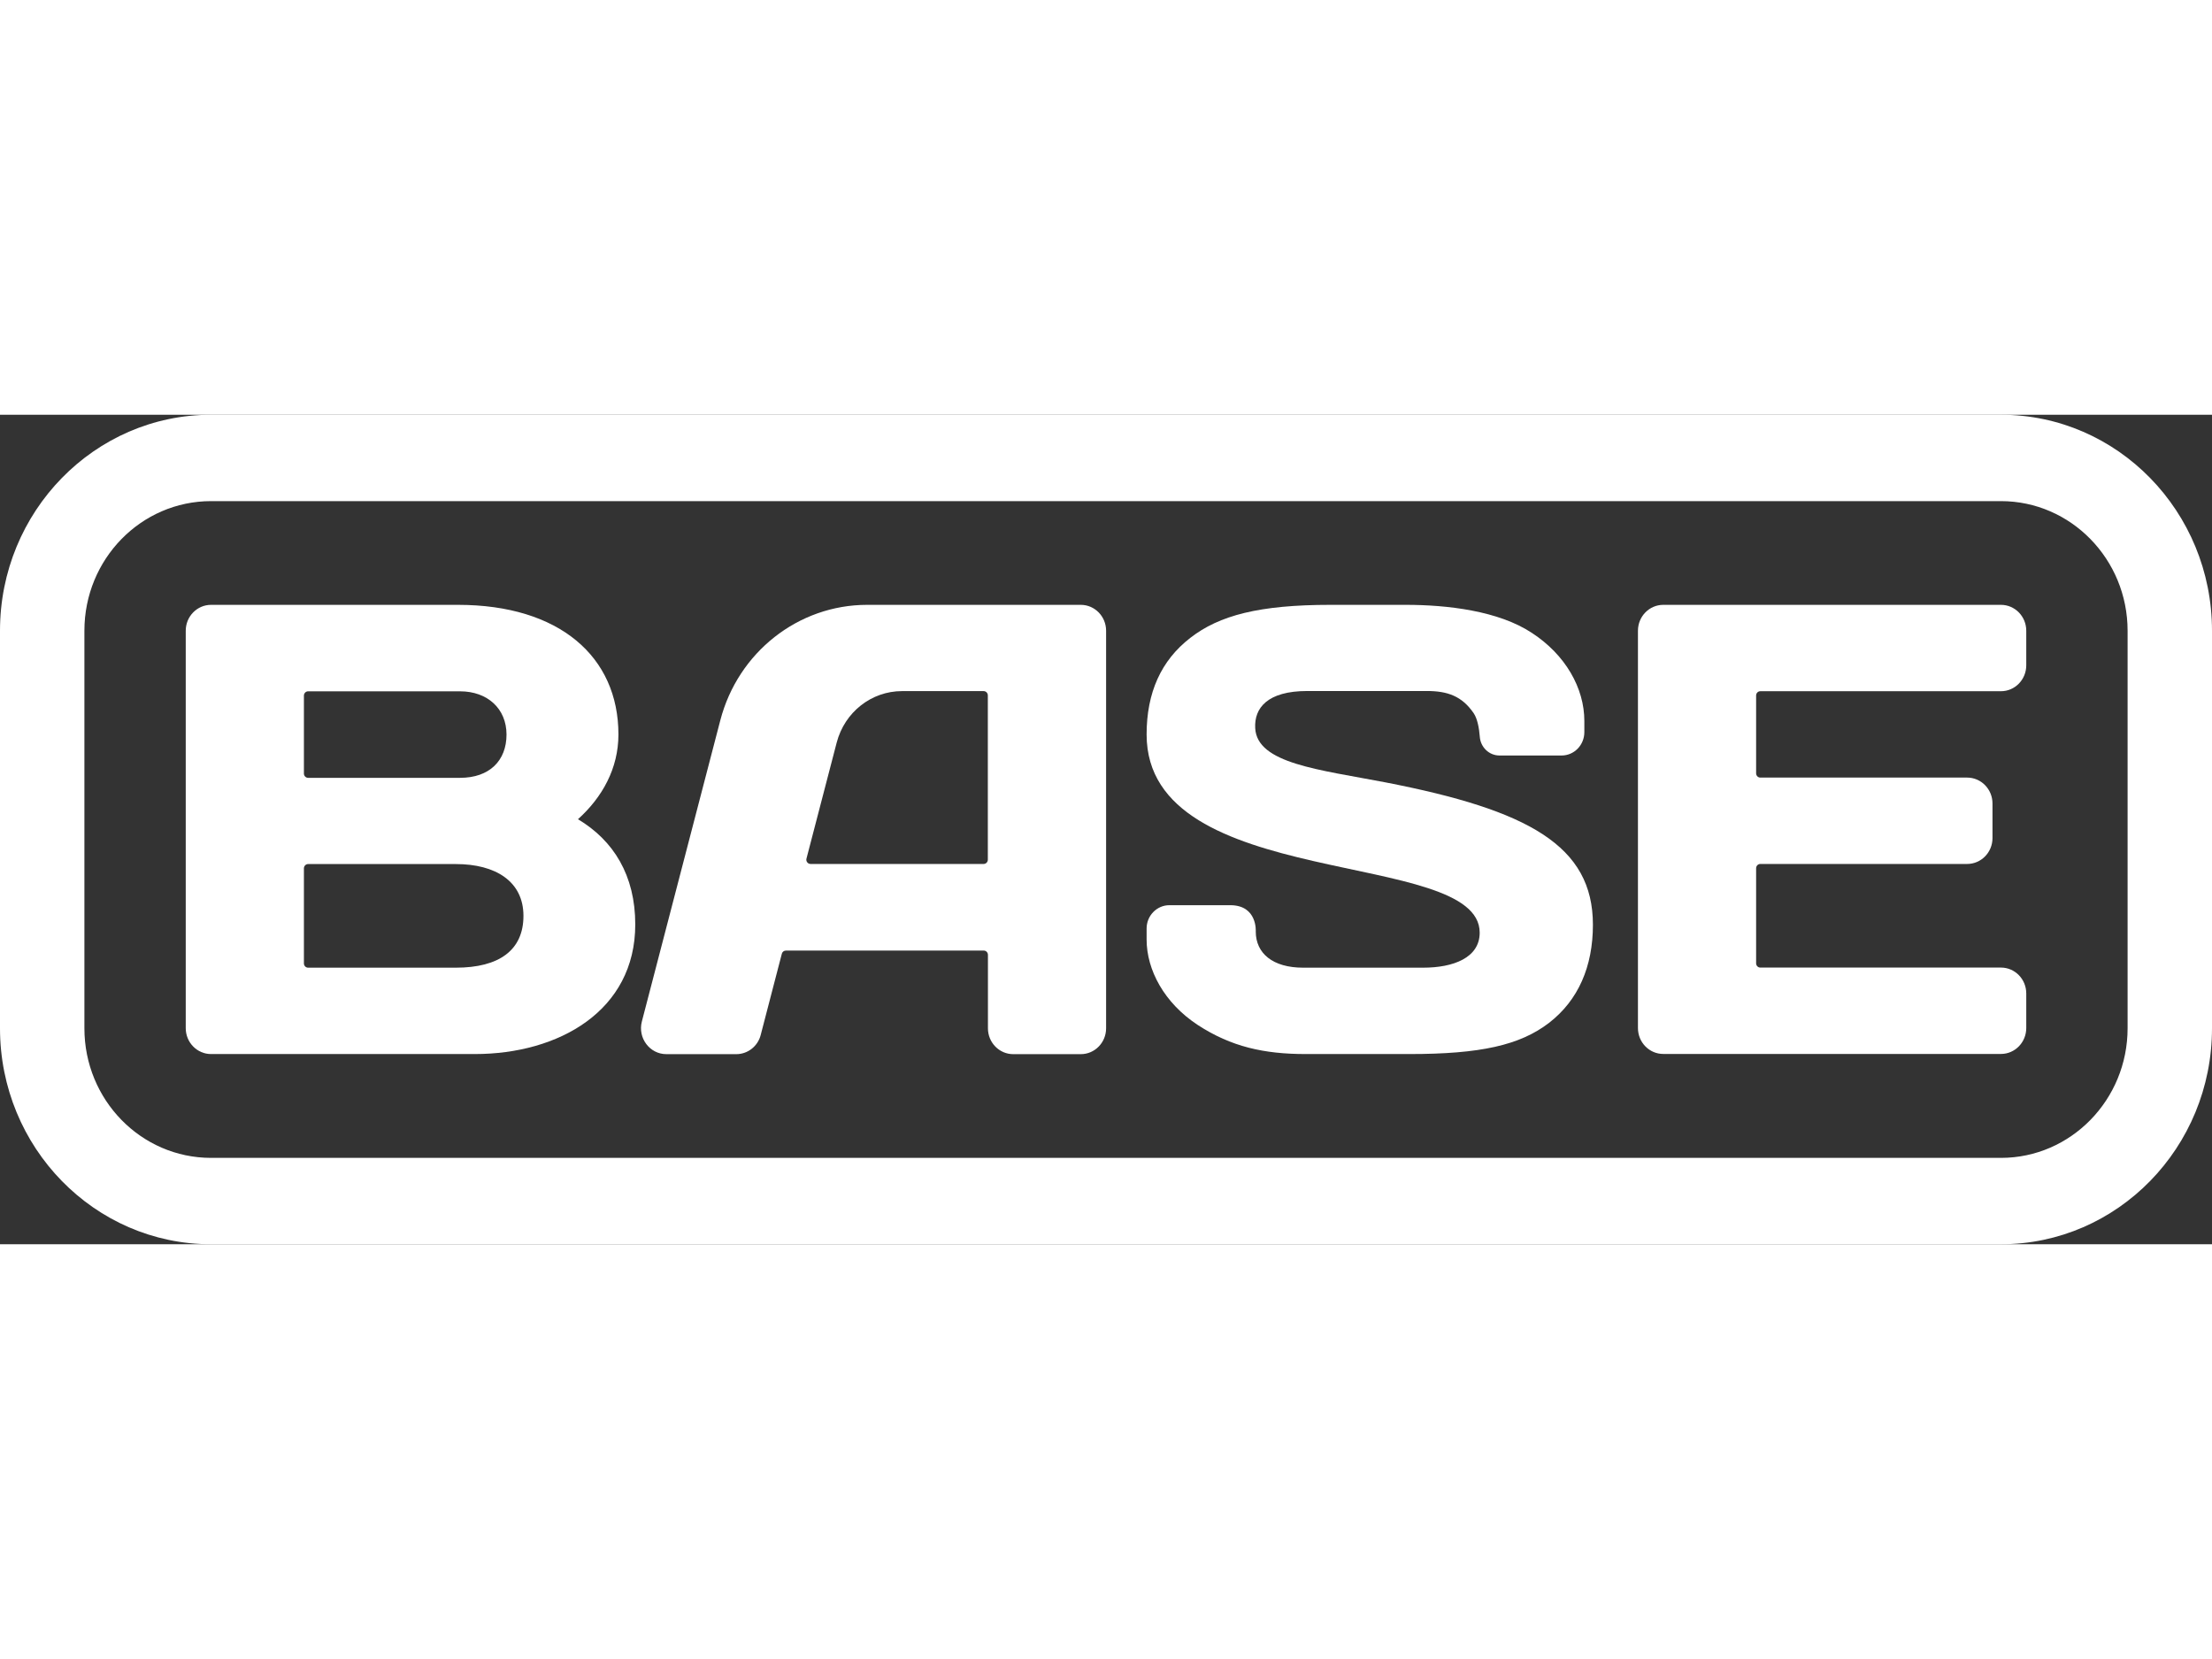
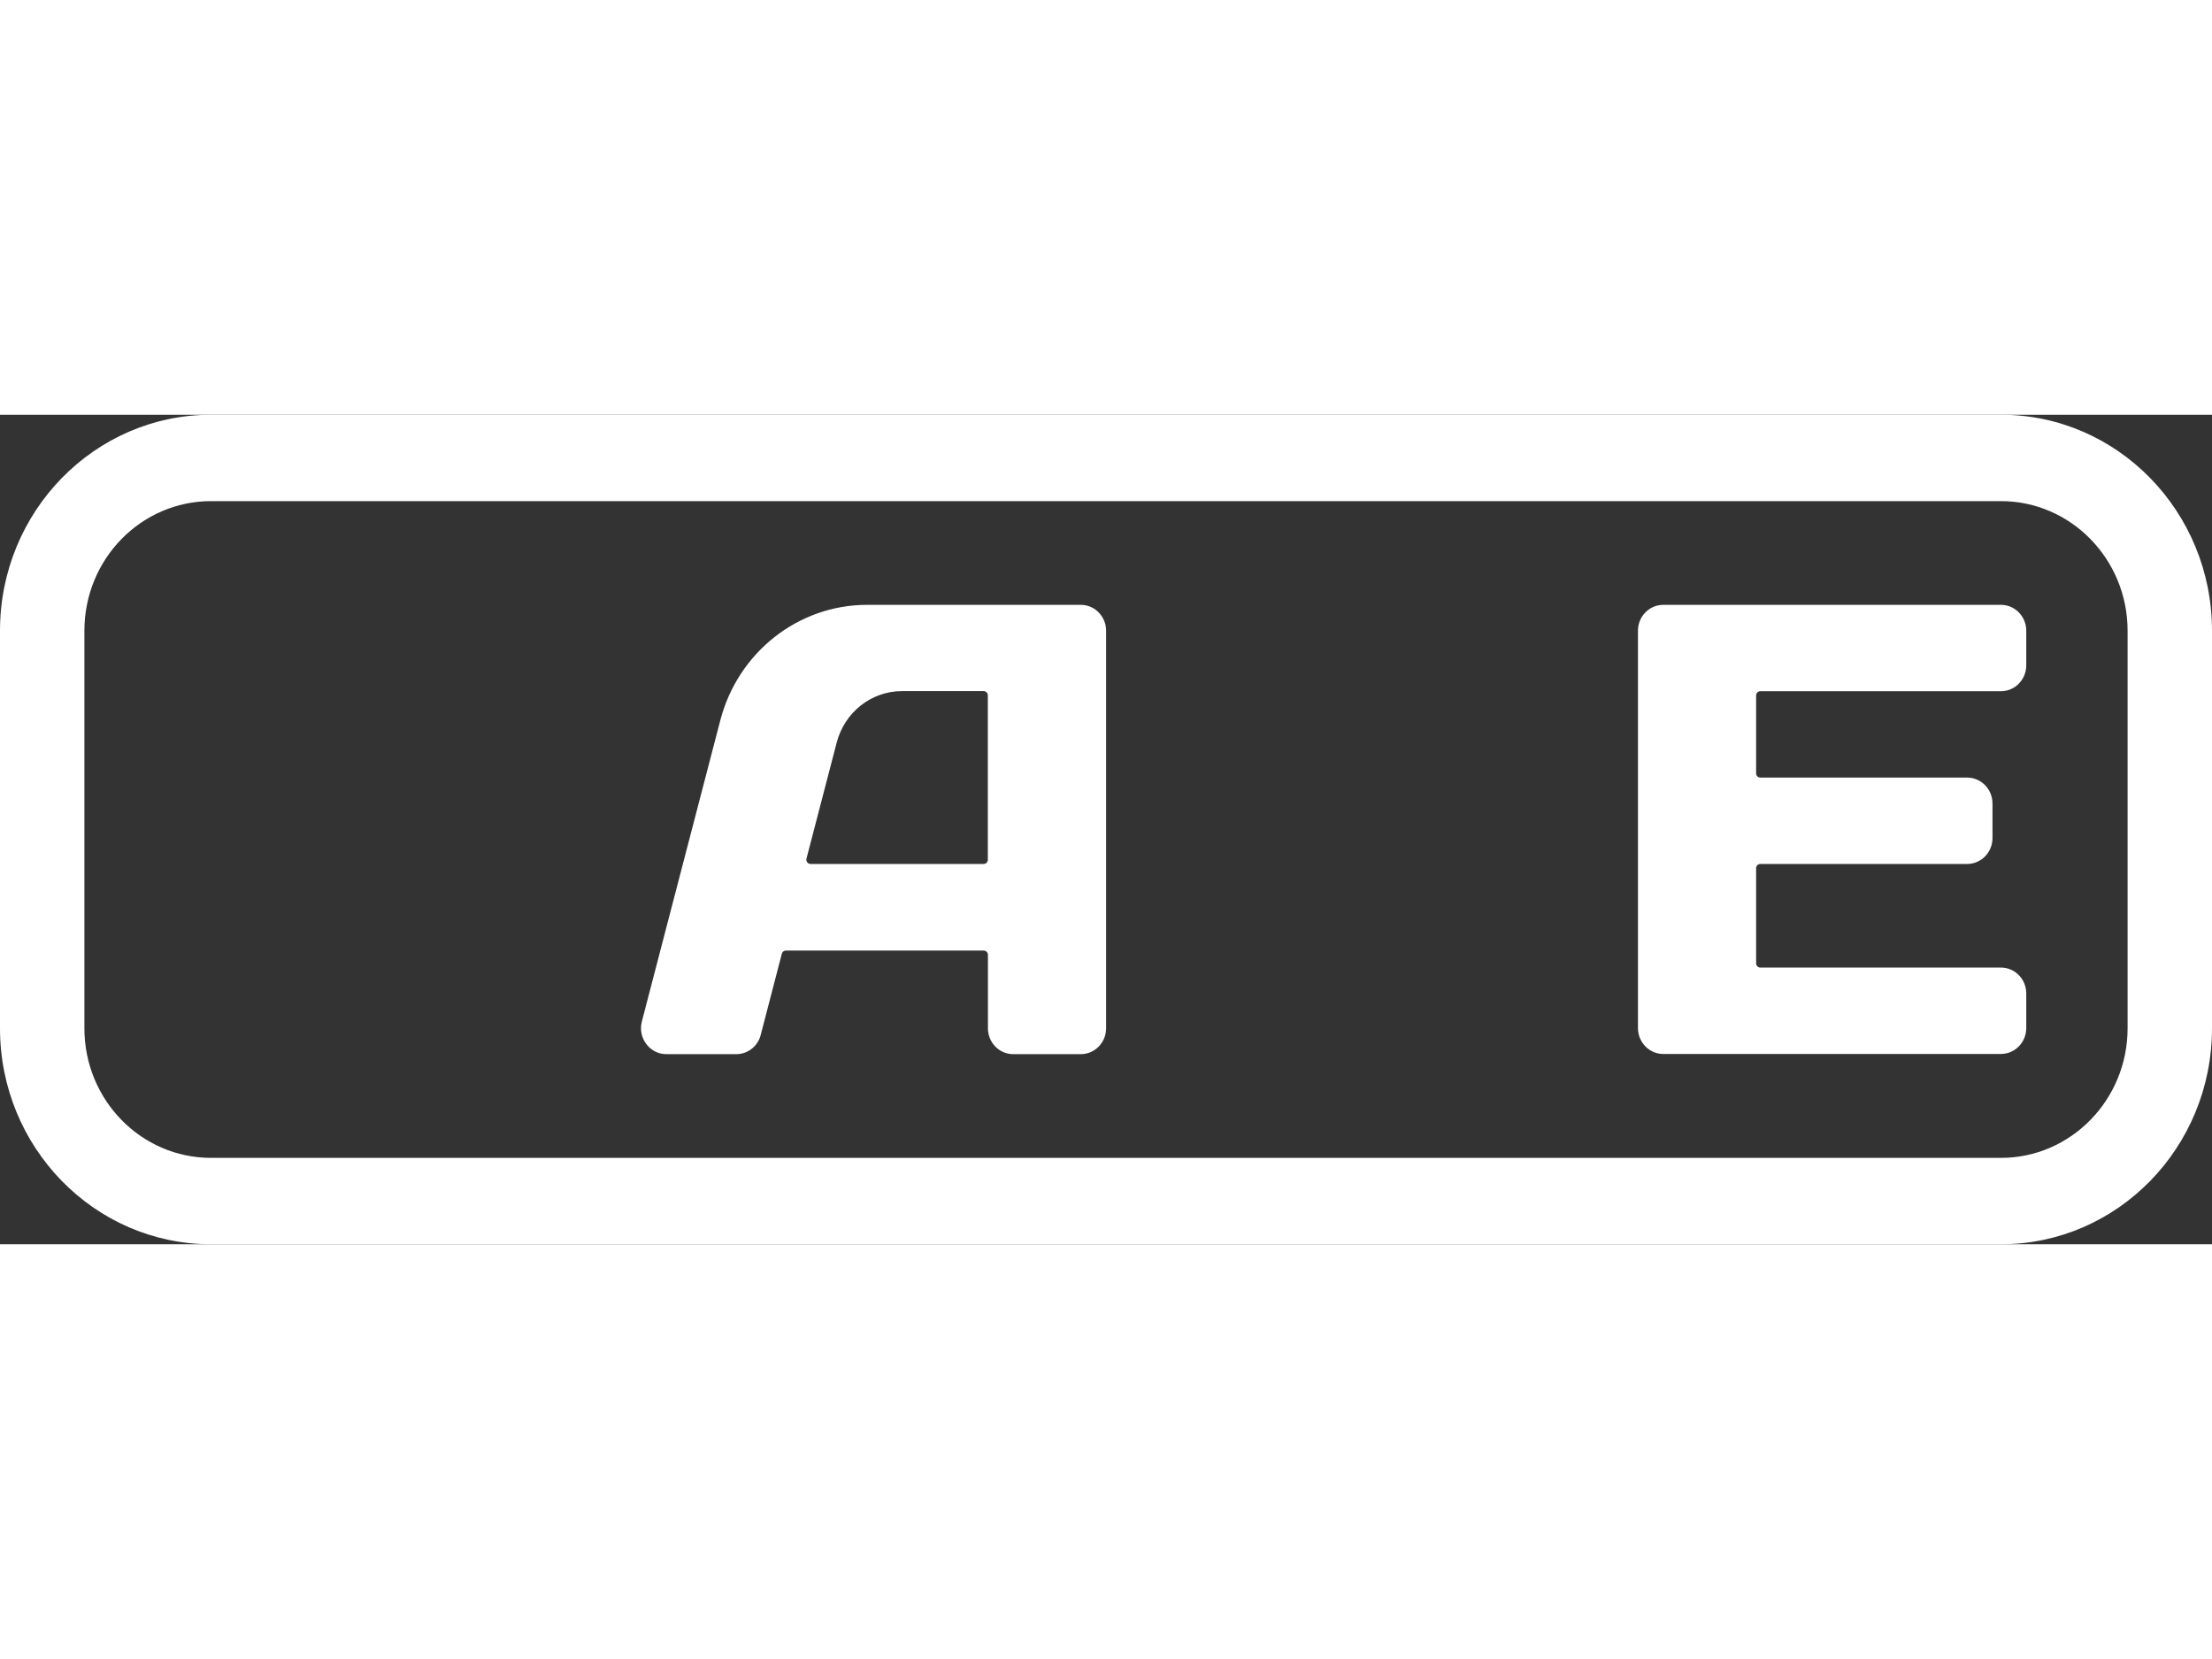
<svg xmlns="http://www.w3.org/2000/svg" width="64" height="48" viewBox="0 0 64 24" fill="none">
  <rect x="0" y="0" width="64" height="24" fill="#333333" stroke="none" />
-   <path fill-rule="evenodd" clip-rule="evenodd" d="M16.721 11.704C17.428 11.068 17.893 10.231 17.893 9.25C17.893 6.999 16.183 5.5 13.251 5.5H6.106C5.702 5.5 5.374 5.836 5.374 6.249V17.748C5.374 18.161 5.702 18.497 6.106 18.497H13.738C16.167 18.497 18.38 17.246 18.38 14.747C18.38 13.329 17.753 12.316 16.718 11.7L16.721 11.704ZM8.793 8.126C8.793 8.058 8.848 8.002 8.914 8.002H13.311C14.101 8.002 14.655 8.501 14.655 9.253C14.655 10.006 14.164 10.505 13.311 10.505H8.914C8.848 10.505 8.793 10.449 8.793 10.381V8.129V8.126ZM13.19 15.998H8.914C8.848 15.998 8.793 15.943 8.793 15.874V13.124C8.793 13.056 8.848 13 8.914 13H13.19C14.339 13 15.145 13.502 15.145 14.499C15.145 15.496 14.435 15.998 13.19 15.998Z" fill="white" />
  <path fill-rule="evenodd" clip-rule="evenodd" d="M31.268 5.5H25.088C23.095 5.5 21.354 6.872 20.841 8.84L18.571 17.555C18.447 18.031 18.797 18.5 19.281 18.5H21.303C21.634 18.5 21.927 18.272 22.01 17.943L22.621 15.594C22.634 15.539 22.684 15.503 22.739 15.503H28.463C28.53 15.503 28.584 15.558 28.584 15.627V17.751C28.584 18.165 28.912 18.5 29.316 18.5H31.271C31.675 18.5 32.003 18.165 32.003 17.751V6.249C32.003 5.836 31.675 5.5 31.271 5.5H31.268ZM28.581 12.873C28.581 12.942 28.527 12.997 28.46 12.997H23.452C23.372 12.997 23.312 12.919 23.334 12.841L24.209 9.482C24.439 8.605 25.212 7.996 26.098 7.996H28.46C28.527 7.996 28.581 8.051 28.581 8.12V12.87V12.873Z" fill="white" />
-   <path fill-rule="evenodd" clip-rule="evenodd" d="M33.175 15.183C33.175 16.063 33.684 17.018 34.655 17.656C35.626 18.288 36.575 18.497 37.782 18.497H40.781C42.828 18.497 43.974 18.243 44.818 17.595C45.665 16.94 46.088 15.965 46.088 14.757C46.088 12.469 44.226 11.44 40.093 10.638C38.167 10.267 36.371 10.094 36.317 9.068C36.285 8.485 36.671 7.993 37.823 7.993H41.284C41.879 7.993 42.3 8.139 42.64 8.638C42.748 8.801 42.796 9.071 42.815 9.315C42.837 9.622 43.086 9.859 43.385 9.859H45.181C45.544 9.859 45.837 9.56 45.84 9.188C45.84 9.091 45.84 8.98 45.84 8.859C45.84 7.908 45.292 6.943 44.321 6.311C43.356 5.673 41.879 5.5 40.673 5.5H38.492C36.438 5.5 35.276 5.803 34.436 6.458C33.595 7.11 33.175 8.038 33.175 9.25C33.175 13.831 42.812 12.521 42.812 14.985C42.812 15.714 42.045 15.998 41.176 15.998H37.702C36.823 15.998 36.333 15.581 36.333 14.952C36.333 14.952 36.387 14.19 35.594 14.19H33.834C33.471 14.19 33.175 14.493 33.175 14.864C33.175 14.959 33.175 15.066 33.175 15.183Z" fill="white" />
  <path fill-rule="evenodd" clip-rule="evenodd" d="M58.626 6.249V7.25C58.626 7.663 58.298 7.999 57.894 7.999H50.931C50.864 7.999 50.81 8.054 50.81 8.123V10.374C50.81 10.443 50.864 10.498 50.931 10.498H56.916C57.321 10.498 57.649 10.834 57.649 11.248V12.248C57.649 12.662 57.321 12.997 56.916 12.997H50.931C50.864 12.997 50.81 13.053 50.81 13.121V15.871C50.81 15.939 50.864 15.995 50.931 15.995H57.894C58.298 15.995 58.626 16.33 58.626 16.744V17.744C58.626 18.158 58.298 18.494 57.894 18.494H48.123C47.718 18.494 47.391 18.158 47.391 17.744V6.249C47.391 5.836 47.718 5.5 48.123 5.5H57.894C58.298 5.5 58.626 5.836 58.626 6.249Z" fill="white" />
  <path d="M57.894 0H6.106C2.735 0 0 2.799 0 6.249V17.751C0 21.201 2.735 24 6.106 24H57.894C61.265 24 64 21.201 64 17.751V6.249C64 2.799 61.265 0 57.894 0ZM61.558 17.751C61.558 19.82 59.915 21.501 57.894 21.501H6.106C4.082 21.501 2.442 19.823 2.442 17.751V6.249C2.442 4.177 4.082 2.499 6.106 2.499H57.894C59.915 2.499 61.558 4.18 61.558 6.249V17.747V17.751Z" fill="white" />
</svg>